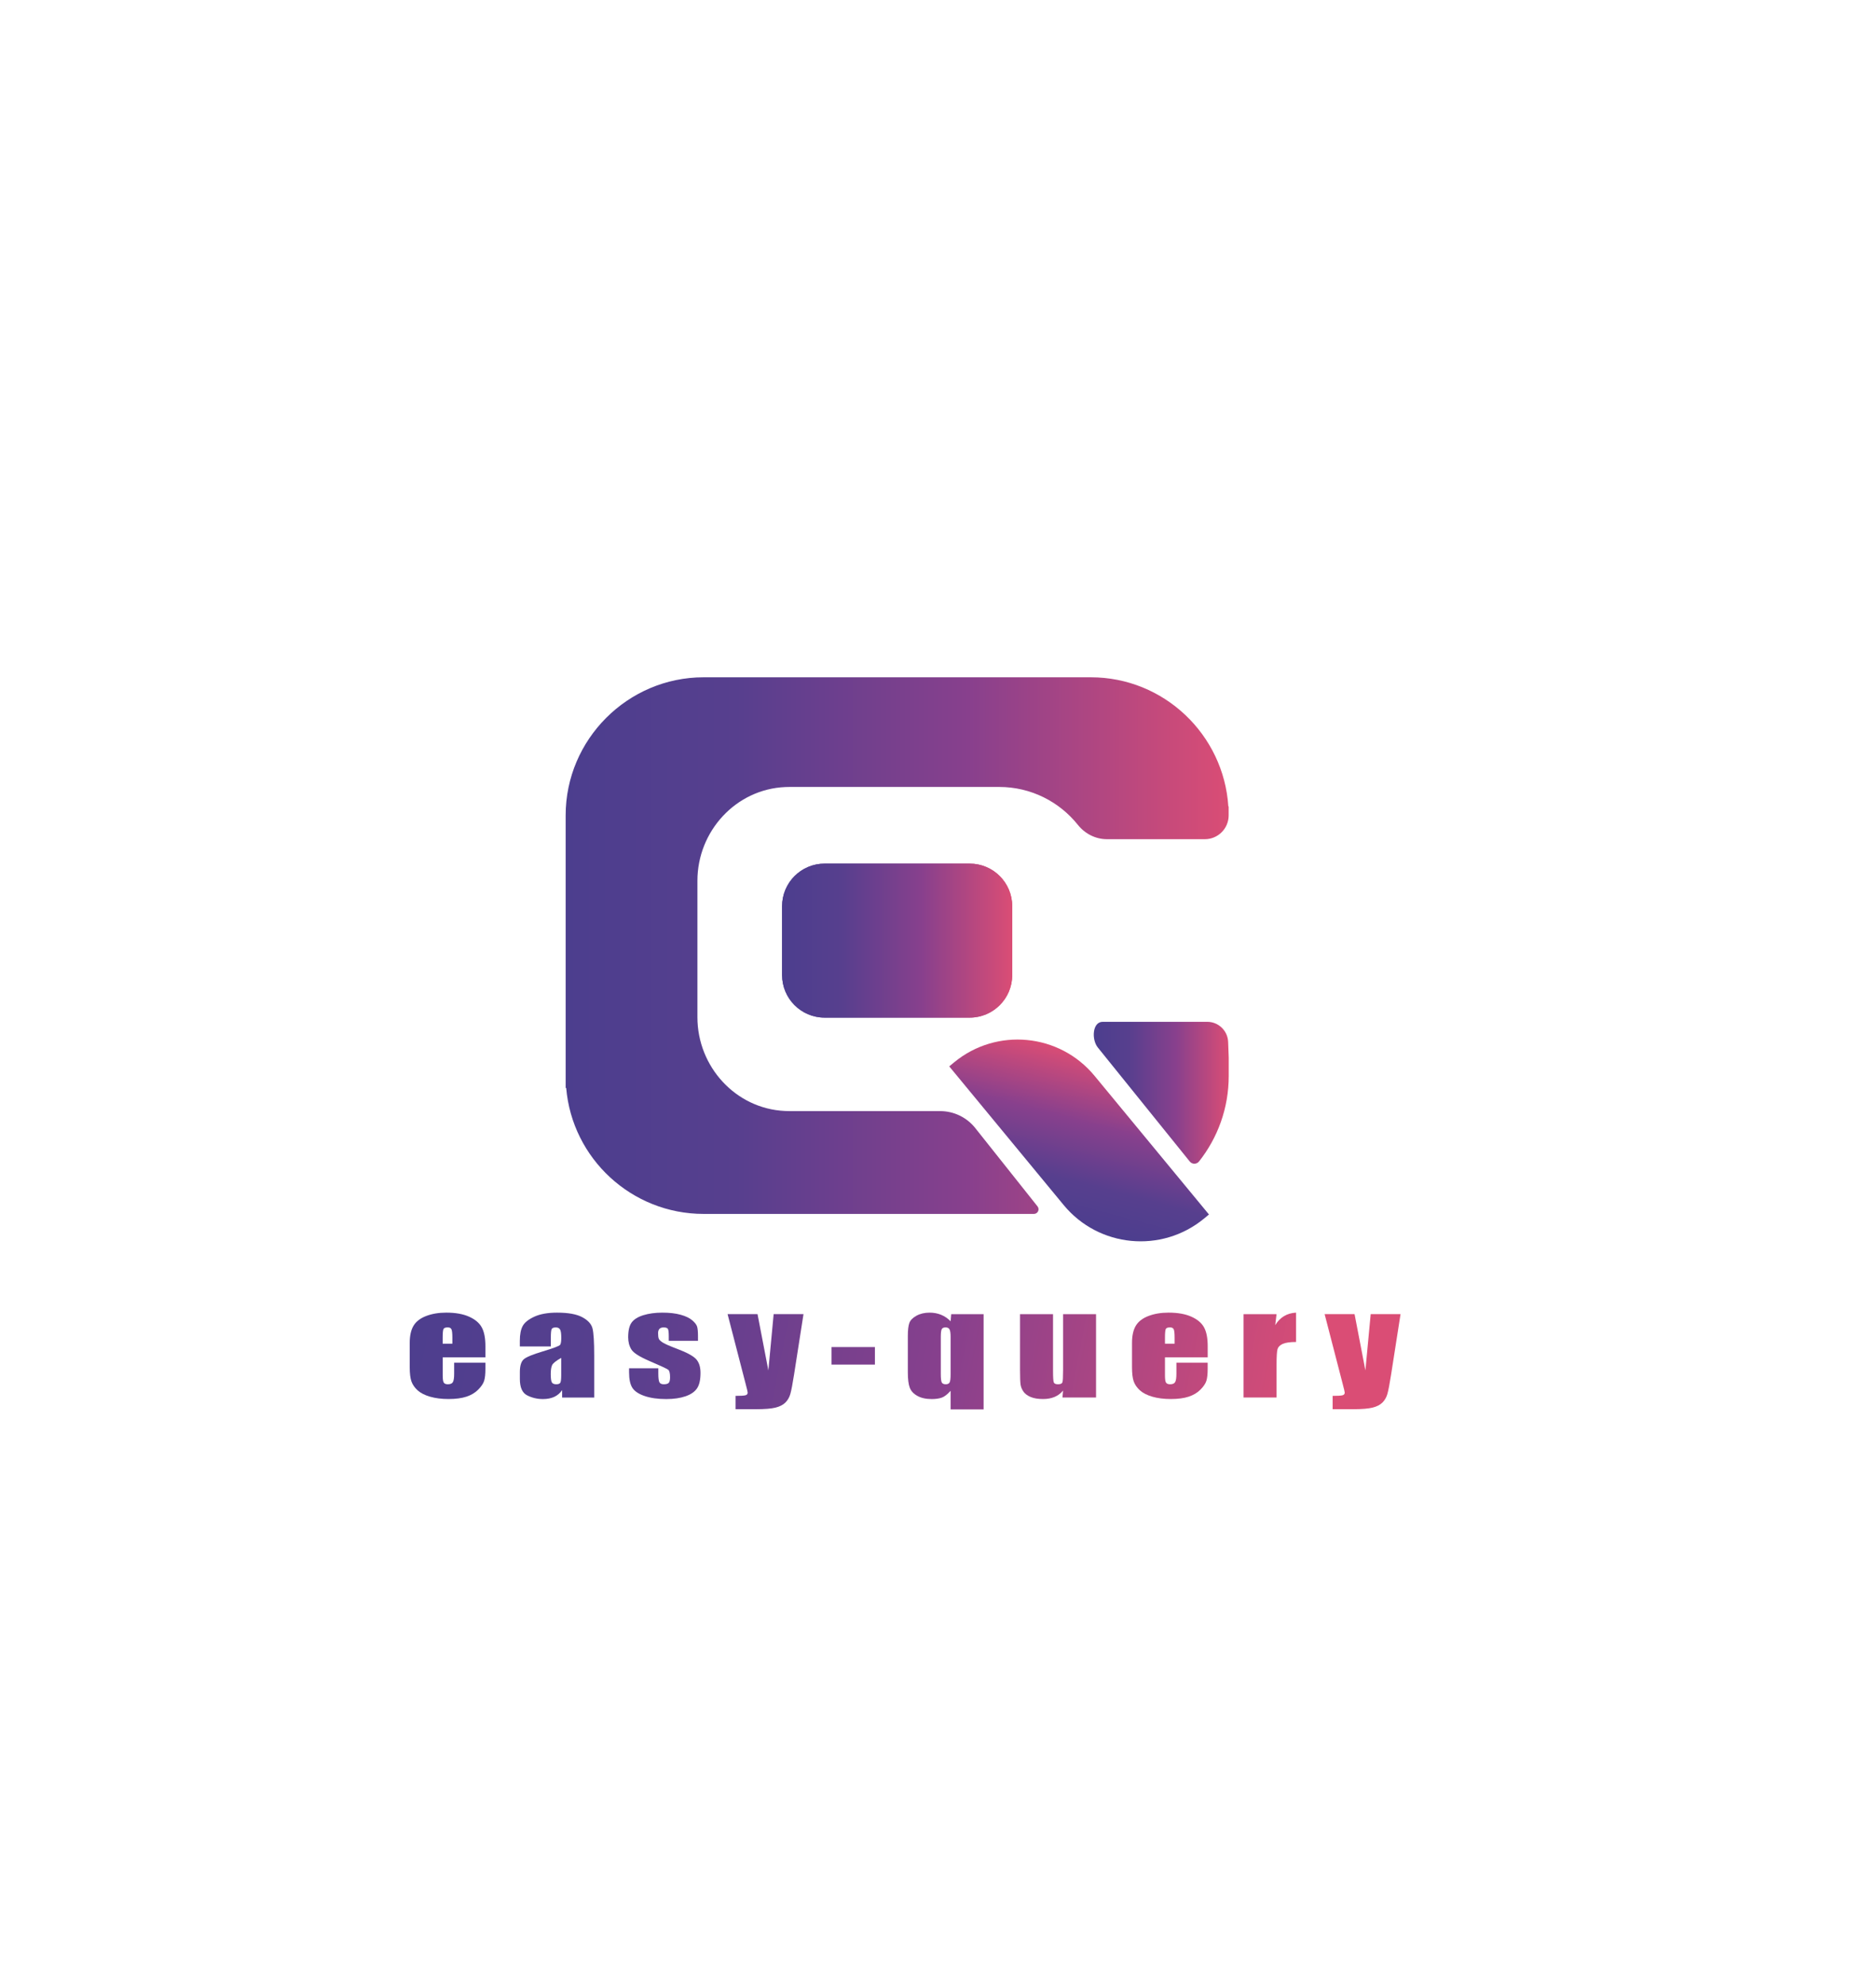
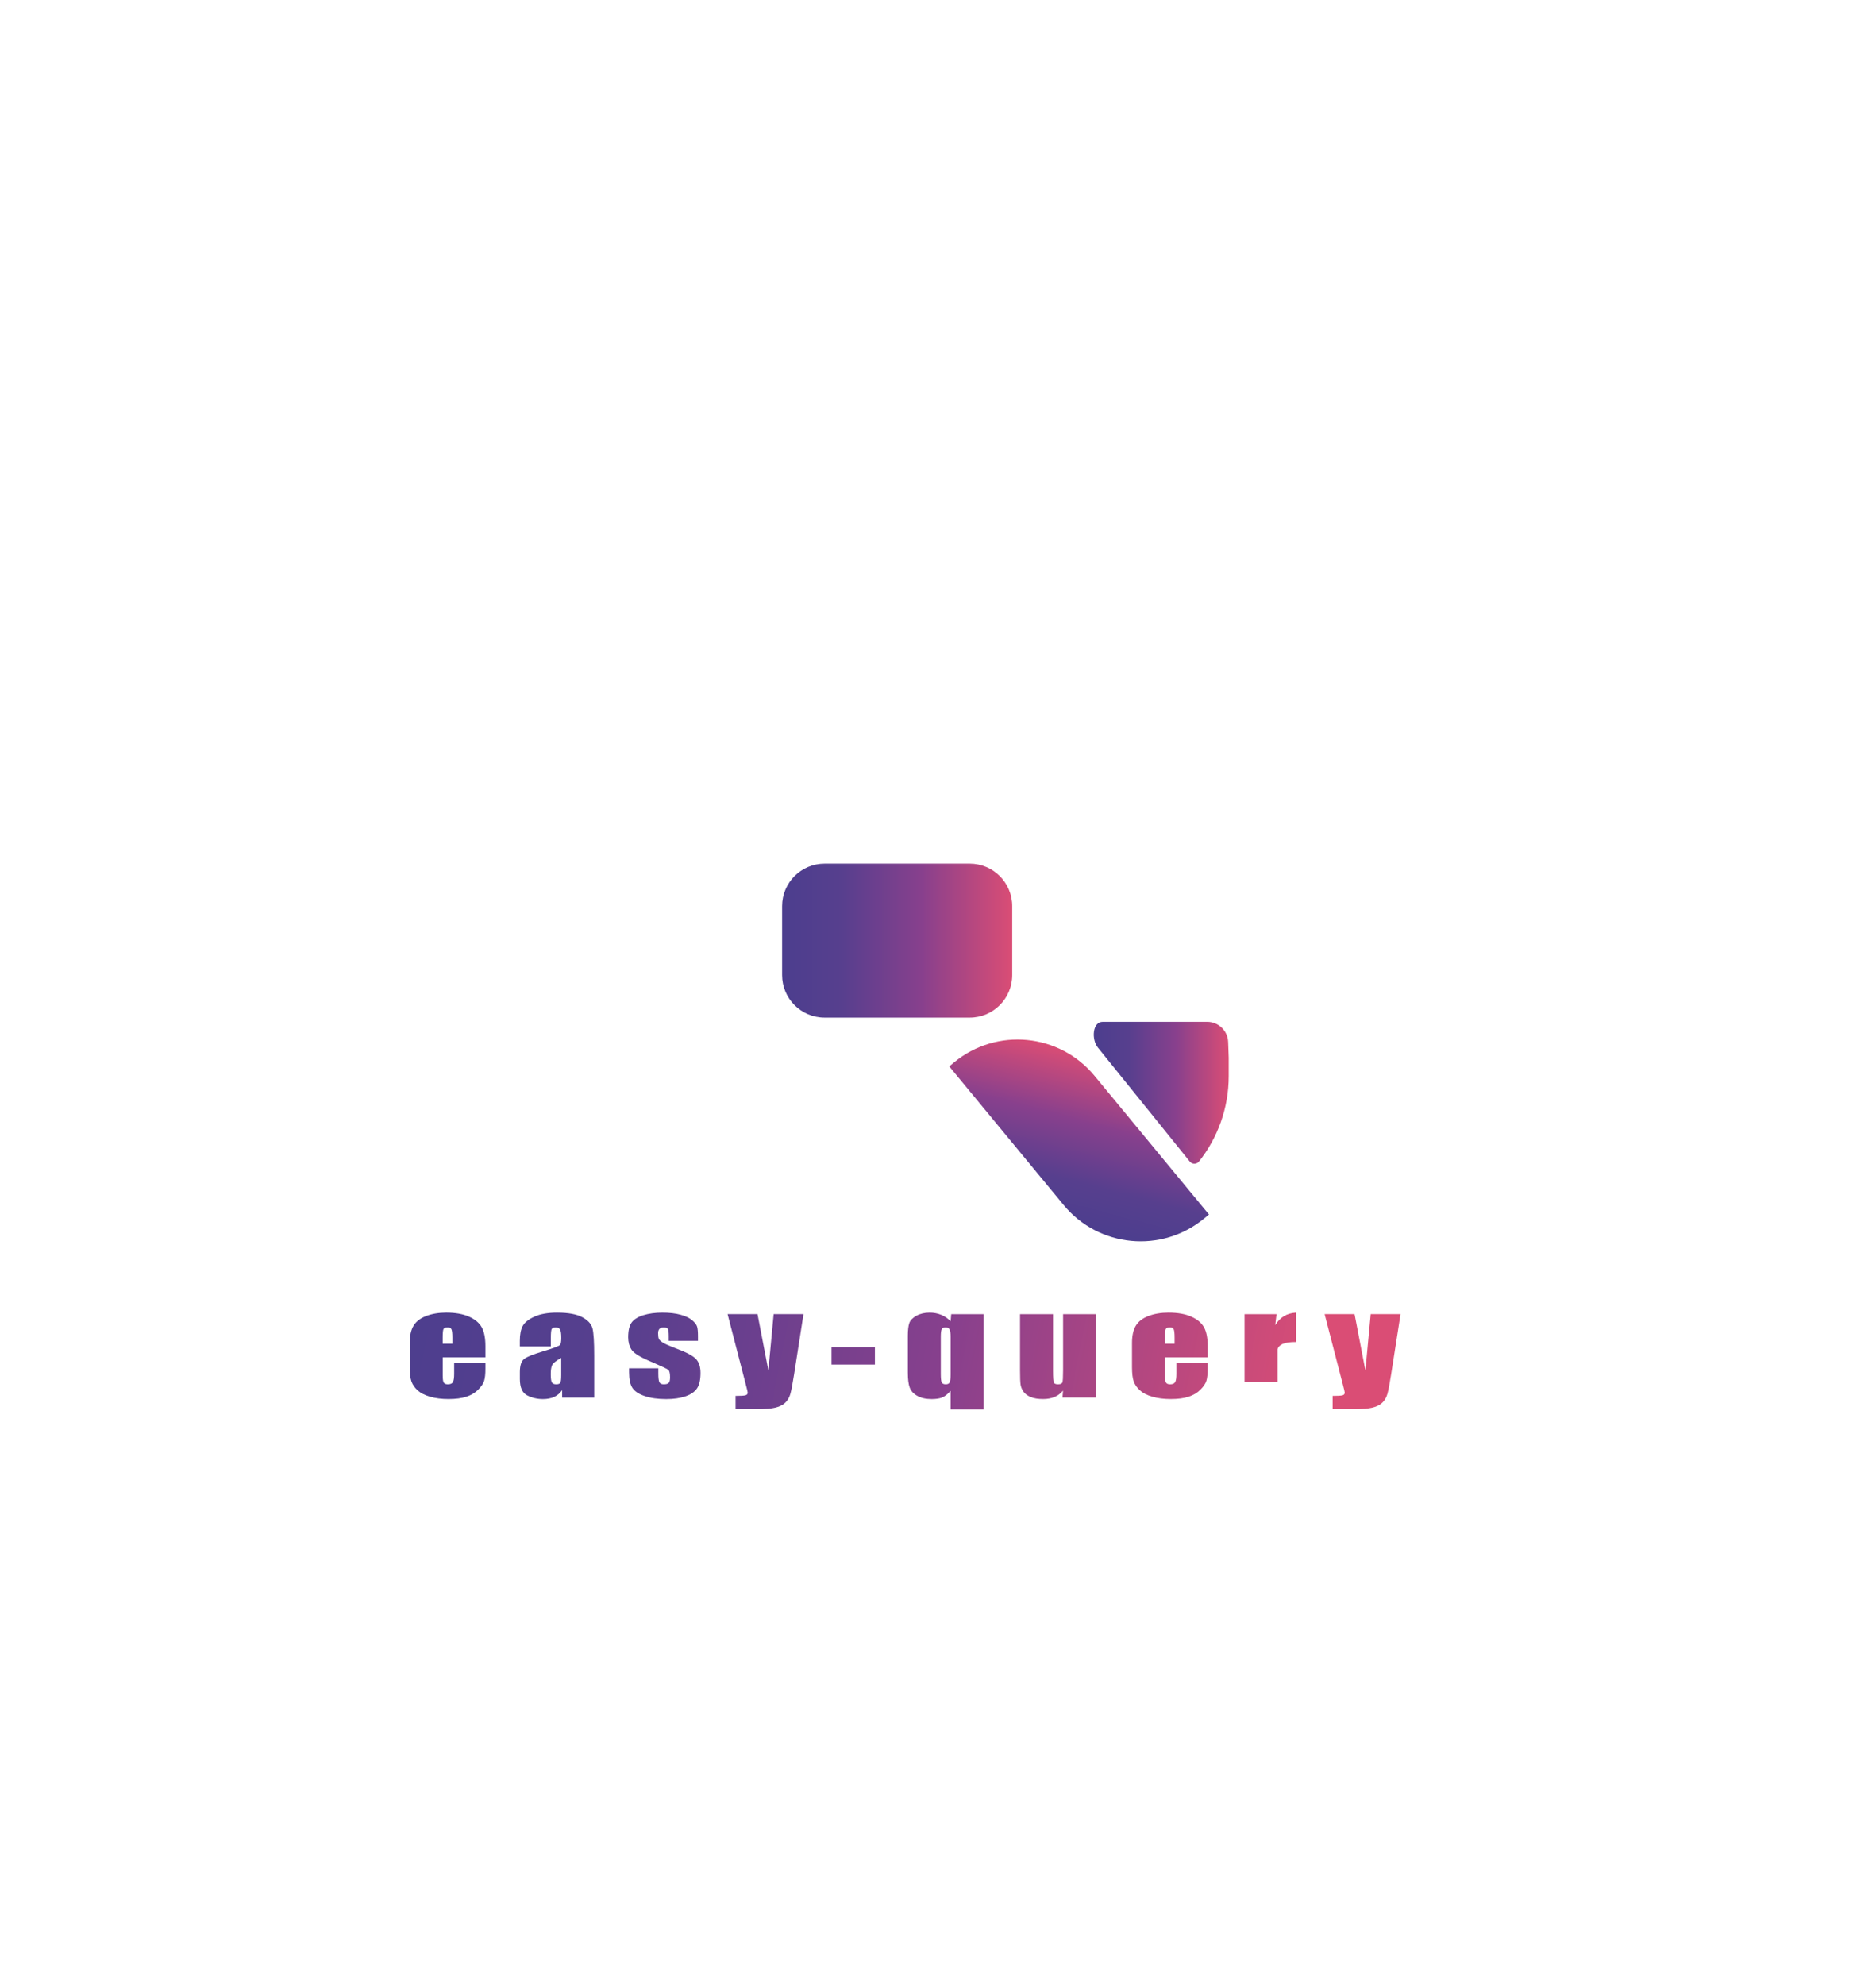
<svg xmlns="http://www.w3.org/2000/svg" version="1.1" id="图层_1" x="0px" y="0px" viewBox="0 0 595.28 629.62" style="enable-background:new 0 0 595.28 629.62;" xml:space="preserve">
  <style type="text/css">
	.st0{fill:url(#SVGID_1_);}
	.st1{fill:url(#SVGID_2_);}
	.st2{fill:url(#SVGID_3_);}
	.st3{fill:url(#SVGID_4_);}
	.st4{fill:url(#SVGID_5_);}
	.st5{fill:url(#SVGID_6_);}
	.st6{fill:url(#SVGID_7_);}
	.st7{fill:url(#SVGID_8_);}
	.st8{fill:url(#SVGID_9_);}
	.st9{fill:url(#SVGID_10_);}
	.st10{fill:url(#SVGID_11_);}
	.st11{fill:url(#SVGID_12_);}
	.st12{fill:url(#SVGID_13_);}
	.st13{fill:url(#SVGID_14_);}
	.st14{fill:url(#SVGID_15_);}
</style>
  <linearGradient id="SVGID_1_" gradientUnits="userSpaceOnUse" x1="248.172" y1="298.325" x2="321.193" y2="298.325">
    <stop offset="0" style="stop-color:#4C3E8E" />
    <stop offset="0.258" style="stop-color:#573F8E" />
    <stop offset="0.608" style="stop-color:#88408D" />
    <stop offset="1" style="stop-color:#DA4D75" />
  </linearGradient>
-   <path class="st0" d="M307.7,322.75h-46.04c-7.45,0-13.49-6.04-13.49-13.49v-21.86c0-7.45,6.04-13.49,13.49-13.49h46.04  c7.45,0,13.49,6.04,13.49,13.49v21.86C321.19,316.71,315.15,322.75,307.7,322.75z" />
  <linearGradient id="SVGID_2_" gradientUnits="userSpaceOnUse" x1="248.172" y1="298.325" x2="321.193" y2="298.325">
    <stop offset="0" style="stop-color:#4C3E8E" />
    <stop offset="0.258" style="stop-color:#573F8E" />
    <stop offset="0.608" style="stop-color:#88408D" />
    <stop offset="1" style="stop-color:#DA4D75" />
  </linearGradient>
  <path class="st1" d="M307.7,322.75h-46.04c-7.45,0-13.49-6.04-13.49-13.49v-21.86c0-7.45,6.04-13.49,13.49-13.49h46.04  c7.45,0,13.49,6.04,13.49,13.49v21.86C321.19,316.71,315.15,322.75,307.7,322.75z" />
  <g>
    <linearGradient id="SVGID_3_" gradientUnits="userSpaceOnUse" x1="179.491" y1="299.911" x2="389.874" y2="299.911">
      <stop offset="0" style="stop-color:#4C3E8E" />
      <stop offset="0.258" style="stop-color:#573F8E" />
      <stop offset="0.608" style="stop-color:#88408D" />
      <stop offset="1" style="stop-color:#DA4D75" />
    </linearGradient>
-     <path class="st2" d="M309.46,357.77c-2.7-3.39-6.8-5.37-11.13-5.37h-47.76c-0.51,0-1.02-0.01-1.53-0.04   c-15.64-0.74-27.74-14.07-27.74-29.73v-43.28c0-15.72,12.2-29.07,27.91-29.73c0.45-0.02,0.91-0.03,1.36-0.03h66.48   c10.12,0,19.13,4.71,24.99,12.04c2.25,2.82,5.61,4.53,9.22,4.53h31.06c4.17,0,7.55-3.38,7.55-7.55l0,0v-2.83h-0.1   c-1.47-22.81-20.46-40.97-43.63-40.97H223.28c-24.08,0-43.79,19.71-43.79,43.79v0.92v1.11V288v44.31v5.85v3.18v3.71h0.17   c1.9,22.39,20.75,39.96,43.62,39.96h104.79c1.23,0,1.92-1.42,1.15-2.39L309.46,357.77z" />
    <linearGradient id="SVGID_4_" gradientUnits="userSpaceOnUse" x1="347.063" y1="346.588" x2="389.874" y2="346.588">
      <stop offset="0" style="stop-color:#4C3E8E" />
      <stop offset="0.258" style="stop-color:#573F8E" />
      <stop offset="0.608" style="stop-color:#88408D" />
      <stop offset="1" style="stop-color:#DA4D75" />
    </linearGradient>
    <path class="st3" d="M389.71,330.5c-0.12-3.58-3.06-6.42-6.64-6.42h-33.17c-3.28,0-3.6,5.62-1.53,8.17l29.16,36.14   c0.76,0.94,2.19,0.93,2.94-0.02c5.89-7.45,9.42-16.86,9.42-27.09v-5.85L389.71,330.5z" />
  </g>
  <linearGradient id="SVGID_5_" gradientUnits="userSpaceOnUse" x1="140.141" y1="327.983" x2="185.438" y2="291.349" gradientTransform="matrix(0.684 -0.565 0.637 0.771 33.886 214.846)">
    <stop offset="0" style="stop-color:#4C3E8E" />
    <stop offset="0.258" style="stop-color:#573F8E" />
    <stop offset="0.608" style="stop-color:#88408D" />
    <stop offset="1" style="stop-color:#DA4D75" />
  </linearGradient>
  <path class="st4" d="M383.62,385.19l-1.53,1.27c-13.48,11.13-33.44,9.22-44.57-4.26l-36.31-43.98l1.53-1.27  c13.48-11.13,33.44-9.22,44.57,4.26L383.62,385.19z" />
  <g>
    <linearGradient id="SVGID_6_" gradientUnits="userSpaceOnUse" x1="117.318" y1="425.162" x2="411.182" y2="483.1">
      <stop offset="0" style="stop-color:#4C3E8E" />
      <stop offset="0.258" style="stop-color:#573F8E" />
      <stop offset="0.608" style="stop-color:#88408D" />
      <stop offset="1" style="stop-color:#DA4D75" />
    </linearGradient>
    <path class="st5" d="M154.03,430.49h-13.55v5.72c0,1.2,0.11,1.97,0.34,2.31c0.22,0.35,0.66,0.52,1.3,0.52   c0.79,0,1.33-0.23,1.59-0.69c0.27-0.46,0.4-1.35,0.4-2.66v-3.49h9.92v1.95c0,1.63-0.13,2.89-0.4,3.77   c-0.27,0.88-0.89,1.81-1.88,2.81c-0.98,1-2.23,1.74-3.74,2.24c-1.51,0.5-3.41,0.75-5.69,0.75c-2.21,0-4.16-0.25-5.86-0.74   c-1.69-0.49-3.01-1.17-3.95-2.02c-0.94-0.86-1.59-1.8-1.96-2.83c-0.36-1.03-0.54-2.53-0.54-4.49v-7.71c0-2.31,0.41-4.14,1.22-5.47   c0.81-1.34,2.14-2.36,3.99-3.07c1.85-0.71,3.97-1.07,6.37-1.07c2.94,0,5.36,0.43,7.27,1.29c1.91,0.86,3.25,1.99,4.02,3.41   c0.77,1.41,1.15,3.4,1.15,5.97V430.49z M143.54,426.18v-1.93c0-1.37-0.1-2.25-0.29-2.65c-0.19-0.4-0.58-0.6-1.17-0.6   c-0.73,0-1.17,0.17-1.35,0.51c-0.17,0.34-0.26,1.25-0.26,2.74v1.93H143.54z" />
    <linearGradient id="SVGID_7_" gradientUnits="userSpaceOnUse" x1="118.226" y1="418.754" x2="412.862" y2="476.844">
      <stop offset="0" style="stop-color:#4C3E8E" />
      <stop offset="0.258" style="stop-color:#573F8E" />
      <stop offset="0.608" style="stop-color:#88408D" />
      <stop offset="1" style="stop-color:#DA4D75" />
    </linearGradient>
    <path class="st6" d="M174.77,427.04h-9.82v-1.77c0-2.04,0.31-3.62,0.92-4.73c0.61-1.11,1.84-2.09,3.69-2.94   c1.85-0.85,4.25-1.28,7.2-1.28c3.54,0,6.21,0.48,8.01,1.45c1.8,0.96,2.88,2.15,3.24,3.55c0.36,1.4,0.54,4.29,0.54,8.66v13.27   h-10.18v-2.36c-0.64,0.94-1.46,1.65-2.47,2.13c-1.01,0.47-2.22,0.71-3.61,0.71c-1.83,0-3.51-0.4-5.04-1.19   c-1.53-0.79-2.29-2.52-2.29-5.19v-2.17c0-1.98,0.41-3.33,1.22-4.05c0.81-0.72,2.82-1.55,6.04-2.51c3.44-1.04,5.28-1.73,5.52-2.09   c0.24-0.36,0.36-1.09,0.36-2.19c0-1.38-0.13-2.28-0.4-2.7c-0.27-0.42-0.71-0.63-1.33-0.63c-0.71,0-1.15,0.18-1.32,0.53   c-0.17,0.35-0.26,1.27-0.26,2.74V427.04z M178.08,430.67c-1.68,0.94-2.65,1.73-2.92,2.37c-0.27,0.64-0.4,1.55-0.4,2.75   c0,1.37,0.12,2.25,0.35,2.65c0.23,0.4,0.7,0.6,1.39,0.6c0.66,0,1.08-0.16,1.28-0.47c0.2-0.31,0.3-1.13,0.3-2.46V430.67z" />
    <linearGradient id="SVGID_8_" gradientUnits="userSpaceOnUse" x1="119.358" y1="411.992" x2="413.567" y2="469.998">
      <stop offset="0" style="stop-color:#4C3E8E" />
      <stop offset="0.258" style="stop-color:#573F8E" />
      <stop offset="0.608" style="stop-color:#88408D" />
      <stop offset="1" style="stop-color:#DA4D75" />
    </linearGradient>
    <path class="st7" d="M221.49,425.25h-9.28v-1.43c0-1.22-0.09-2-0.27-2.32c-0.18-0.33-0.63-0.49-1.36-0.49   c-0.59,0-1.03,0.15-1.32,0.45c-0.29,0.3-0.44,0.75-0.44,1.35c0,0.81,0.07,1.4,0.22,1.78c0.15,0.38,0.59,0.79,1.32,1.25   c0.73,0.45,2.24,1.11,4.52,1.97c3.04,1.14,5.03,2.22,5.98,3.23c0.95,1.01,1.42,2.48,1.42,4.4c0,2.15-0.36,3.78-1.09,4.87   c-0.73,1.1-1.94,1.94-3.64,2.53c-1.7,0.59-3.75,0.89-6.15,0.89c-2.66,0-4.94-0.32-6.83-0.96c-1.89-0.64-3.19-1.5-3.9-2.59   c-0.71-1.09-1.06-2.74-1.06-4.94v-1.28h9.28v1.67c0,1.42,0.12,2.34,0.35,2.77c0.23,0.43,0.69,0.64,1.39,0.64   c0.74,0,1.26-0.14,1.55-0.43c0.29-0.29,0.44-0.89,0.44-1.8c0-1.26-0.19-2.05-0.57-2.37c-0.4-0.32-2.43-1.26-6.09-2.83   c-3.07-1.33-4.95-2.53-5.62-3.62c-0.67-1.08-1.01-2.37-1.01-3.86c0-2.11,0.36-3.67,1.09-4.67c0.73-1,1.96-1.78,3.69-2.32   c1.74-0.54,3.75-0.82,6.05-0.82c2.28,0,4.22,0.22,5.82,0.67c1.6,0.44,2.82,1.03,3.68,1.76c0.85,0.73,1.37,1.41,1.55,2.03   c0.18,0.63,0.27,1.6,0.27,2.93V425.25z" />
    <linearGradient id="SVGID_9_" gradientUnits="userSpaceOnUse" x1="119.603" y1="407.309" x2="414.825" y2="465.514">
      <stop offset="0" style="stop-color:#4C3E8E" />
      <stop offset="0.258" style="stop-color:#573F8E" />
      <stop offset="0.608" style="stop-color:#88408D" />
      <stop offset="1" style="stop-color:#DA4D75" />
    </linearGradient>
    <path class="st8" d="M254.96,416.8l-2.99,19.13c-0.47,3.03-0.87,5.09-1.19,6.2c-0.32,1.1-0.85,2.01-1.59,2.73   c-0.74,0.72-1.77,1.25-3.1,1.58c-1.32,0.34-3.43,0.51-6.33,0.51h-6.35v-4.23c1.63,0,2.67-0.06,3.14-0.19   c0.47-0.13,0.7-0.41,0.7-0.85c0-0.21-0.22-1.14-0.65-2.77l-5.73-22.12h9.5l3.44,17.86l1.68-17.86H254.96z" />
    <linearGradient id="SVGID_10_" gradientUnits="userSpaceOnUse" x1="121.626" y1="400.62" x2="414.926" y2="458.446">
      <stop offset="0" style="stop-color:#4C3E8E" />
      <stop offset="0.258" style="stop-color:#573F8E" />
      <stop offset="0.608" style="stop-color:#88408D" />
      <stop offset="1" style="stop-color:#DA4D75" />
    </linearGradient>
    <path class="st9" d="M277.62,427.24v5.56h-13.76v-5.56H277.62z" />
    <linearGradient id="SVGID_11_" gradientUnits="userSpaceOnUse" x1="121.376" y1="395.329" x2="416.581" y2="453.531">
      <stop offset="0" style="stop-color:#4C3E8E" />
      <stop offset="0.258" style="stop-color:#573F8E" />
      <stop offset="0.608" style="stop-color:#88408D" />
      <stop offset="1" style="stop-color:#DA4D75" />
    </linearGradient>
    <path class="st10" d="M312.11,416.8v30.21h-10.47v-5.9c-1.02,1.14-1.96,1.87-2.81,2.17c-0.85,0.3-1.91,0.45-3.17,0.45   c-1.83,0-3.35-0.33-4.55-1c-1.2-0.66-2.01-1.52-2.42-2.58c-0.41-1.06-0.62-2.67-0.62-4.85v-11.66c0-1.79,0.16-3.13,0.47-4.02   c0.31-0.88,1.06-1.65,2.24-2.31c1.18-0.66,2.59-0.99,4.21-0.99c1.31,0,2.52,0.23,3.63,0.68c1.1,0.45,2.12,1.14,3.03,2.06l0.18-2.26   H312.11z M301.64,423.99c0-1.17-0.12-1.96-0.35-2.37c-0.23-0.41-0.65-0.62-1.26-0.62c-0.59,0-0.99,0.18-1.19,0.54   c-0.21,0.36-0.31,1.18-0.31,2.45v11.78c0,1.42,0.1,2.32,0.31,2.7c0.21,0.38,0.63,0.57,1.27,0.57c0.6,0,1.01-0.2,1.22-0.59   c0.21-0.39,0.31-1.25,0.31-2.56V423.99z" />
    <linearGradient id="SVGID_12_" gradientUnits="userSpaceOnUse" x1="122.495" y1="387.632" x2="417.66" y2="445.826">
      <stop offset="0" style="stop-color:#4C3E8E" />
      <stop offset="0.258" style="stop-color:#573F8E" />
      <stop offset="0.608" style="stop-color:#88408D" />
      <stop offset="1" style="stop-color:#DA4D75" />
    </linearGradient>
    <path class="st11" d="M347.79,416.8v26.44h-10.65l0.18-2.2c-0.73,0.89-1.62,1.56-2.68,2.01c-1.06,0.45-2.29,0.67-3.67,0.67   c-1.57,0-2.88-0.21-3.91-0.64c-1.04-0.43-1.8-0.99-2.29-1.69c-0.49-0.7-0.8-1.44-0.92-2.2c-0.12-0.76-0.18-2.28-0.18-4.55V416.8   h10.47v17.99c0,2.06,0.08,3.28,0.25,3.67c0.16,0.39,0.61,0.58,1.33,0.58c0.78,0,1.24-0.2,1.39-0.6c0.15-0.4,0.22-1.68,0.22-3.85   V416.8H347.79z" />
    <linearGradient id="SVGID_13_" gradientUnits="userSpaceOnUse" x1="124.476" y1="381.389" x2="418.341" y2="439.327">
      <stop offset="0" style="stop-color:#4C3E8E" />
      <stop offset="0.258" style="stop-color:#573F8E" />
      <stop offset="0.608" style="stop-color:#88408D" />
      <stop offset="1" style="stop-color:#DA4D75" />
    </linearGradient>
    <path class="st12" d="M383.21,430.49h-13.55v5.72c0,1.2,0.11,1.97,0.34,2.31c0.22,0.35,0.66,0.52,1.3,0.52   c0.79,0,1.33-0.23,1.59-0.69c0.27-0.46,0.4-1.35,0.4-2.66v-3.49h9.92v1.95c0,1.63-0.13,2.89-0.4,3.77   c-0.27,0.88-0.89,1.81-1.88,2.81c-0.98,1-2.23,1.74-3.74,2.24c-1.51,0.5-3.41,0.75-5.69,0.75c-2.21,0-4.16-0.25-5.85-0.74   c-1.69-0.49-3.01-1.17-3.95-2.02c-0.94-0.86-1.59-1.8-1.96-2.83c-0.36-1.03-0.54-2.53-0.54-4.49v-7.71c0-2.31,0.41-4.14,1.22-5.47   c0.81-1.34,2.14-2.36,3.99-3.07c1.85-0.71,3.97-1.07,6.37-1.07c2.94,0,5.36,0.43,7.27,1.29c1.91,0.86,3.25,1.99,4.02,3.41   c0.77,1.41,1.15,3.4,1.15,5.97V430.49z M372.72,426.18v-1.93c0-1.37-0.1-2.25-0.28-2.65c-0.19-0.4-0.58-0.6-1.17-0.6   c-0.73,0-1.17,0.17-1.35,0.51c-0.17,0.34-0.26,1.25-0.26,2.74v1.93H372.72z" />
    <linearGradient id="SVGID_14_" gradientUnits="userSpaceOnUse" x1="125.604" y1="375.104" x2="419.275" y2="433.003">
      <stop offset="0" style="stop-color:#4C3E8E" />
      <stop offset="0.258" style="stop-color:#573F8E" />
      <stop offset="0.608" style="stop-color:#88408D" />
      <stop offset="1" style="stop-color:#DA4D75" />
    </linearGradient>
-     <path class="st13" d="M405.06,416.8l-0.41,3.48c1.52-2.49,3.72-3.81,6.61-3.96v9.31c-1.92,0-3.32,0.2-4.22,0.6   c-0.9,0.4-1.45,0.95-1.66,1.66c-0.21,0.71-0.31,2.35-0.31,4.91v10.44h-10.47V416.8H405.06z" />
+     <path class="st13" d="M405.06,416.8l-0.41,3.48c1.52-2.49,3.72-3.81,6.61-3.96v9.31c-1.92,0-3.32,0.2-4.22,0.6   c-0.9,0.4-1.45,0.95-1.66,1.66v10.44h-10.47V416.8H405.06z" />
    <linearGradient id="SVGID_15_" gradientUnits="userSpaceOnUse" x1="124.675" y1="370.957" x2="419.895" y2="429.162">
      <stop offset="0" style="stop-color:#4C3E8E" />
      <stop offset="0.258" style="stop-color:#573F8E" />
      <stop offset="0.608" style="stop-color:#88408D" />
      <stop offset="1" style="stop-color:#DA4D75" />
    </linearGradient>
    <path class="st14" d="M444.41,416.8l-2.99,19.13c-0.47,3.03-0.87,5.09-1.19,6.2c-0.32,1.1-0.85,2.01-1.59,2.73   c-0.74,0.72-1.77,1.25-3.1,1.58c-1.32,0.34-3.43,0.51-6.33,0.51h-6.35v-4.23c1.63,0,2.67-0.06,3.14-0.19   c0.47-0.13,0.7-0.41,0.7-0.85c0-0.21-0.22-1.14-0.65-2.77l-5.73-22.12h9.5l3.44,17.86l1.68-17.86H444.41z" />
  </g>
</svg>